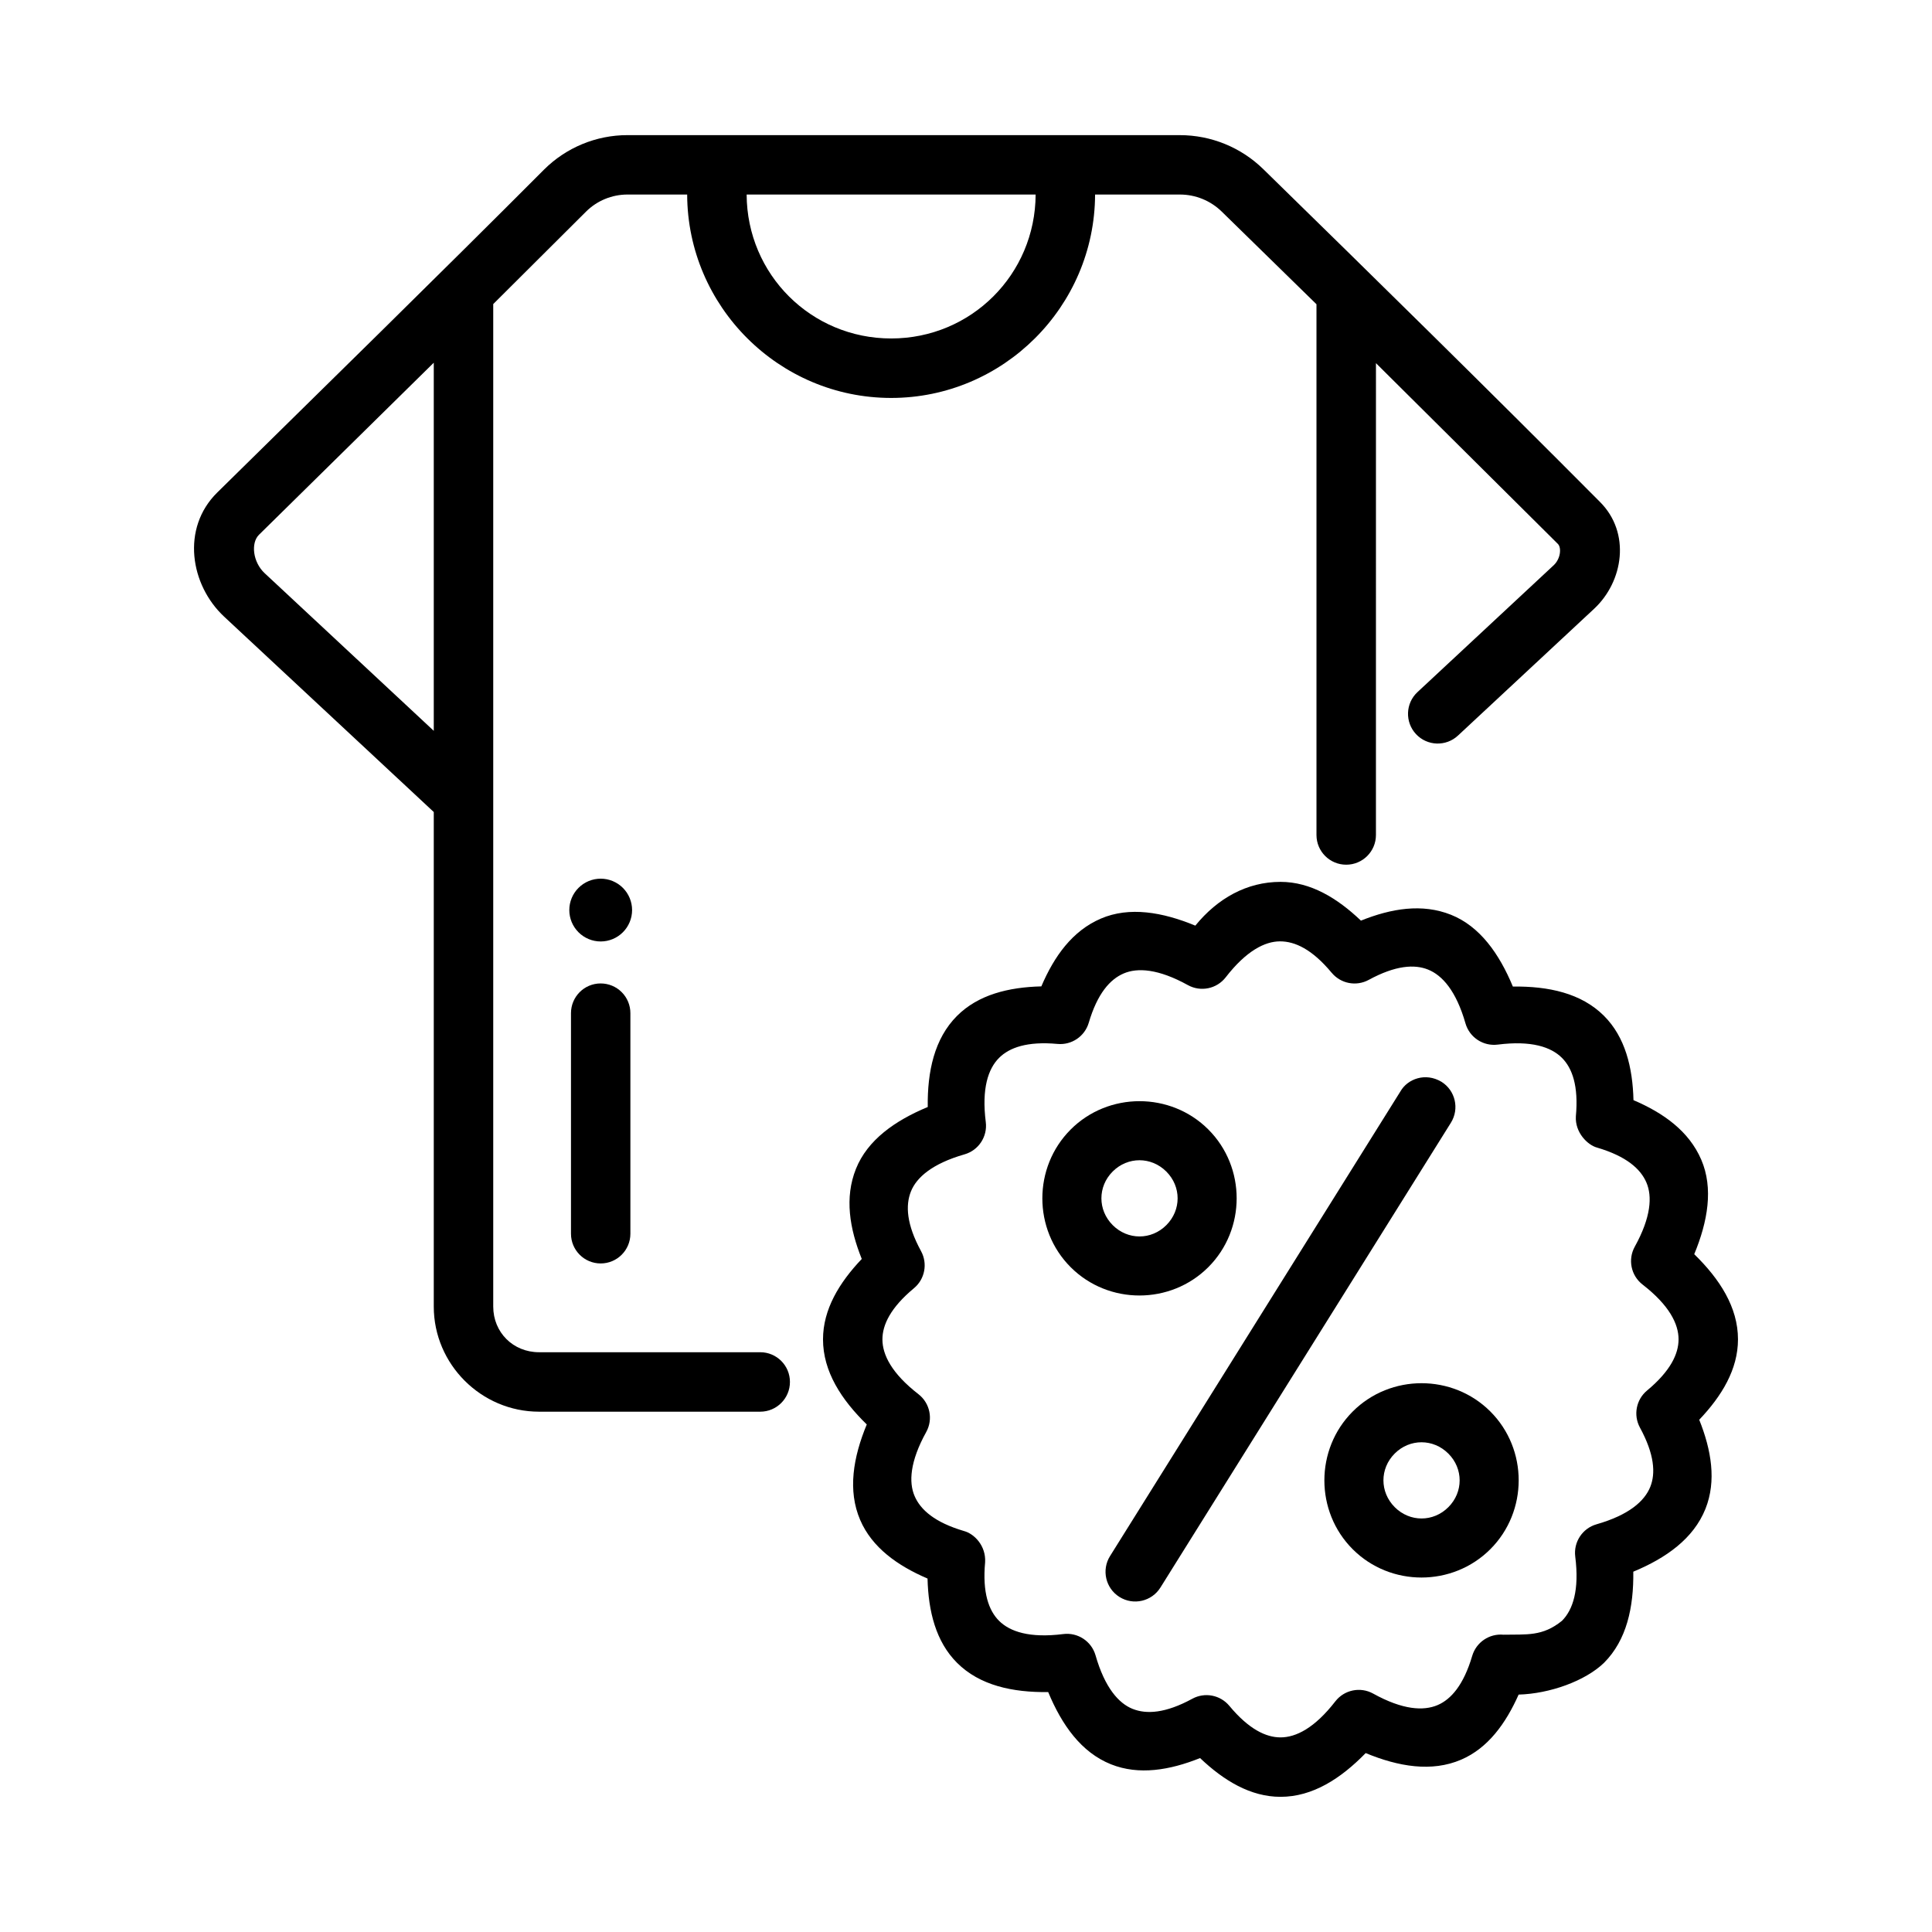
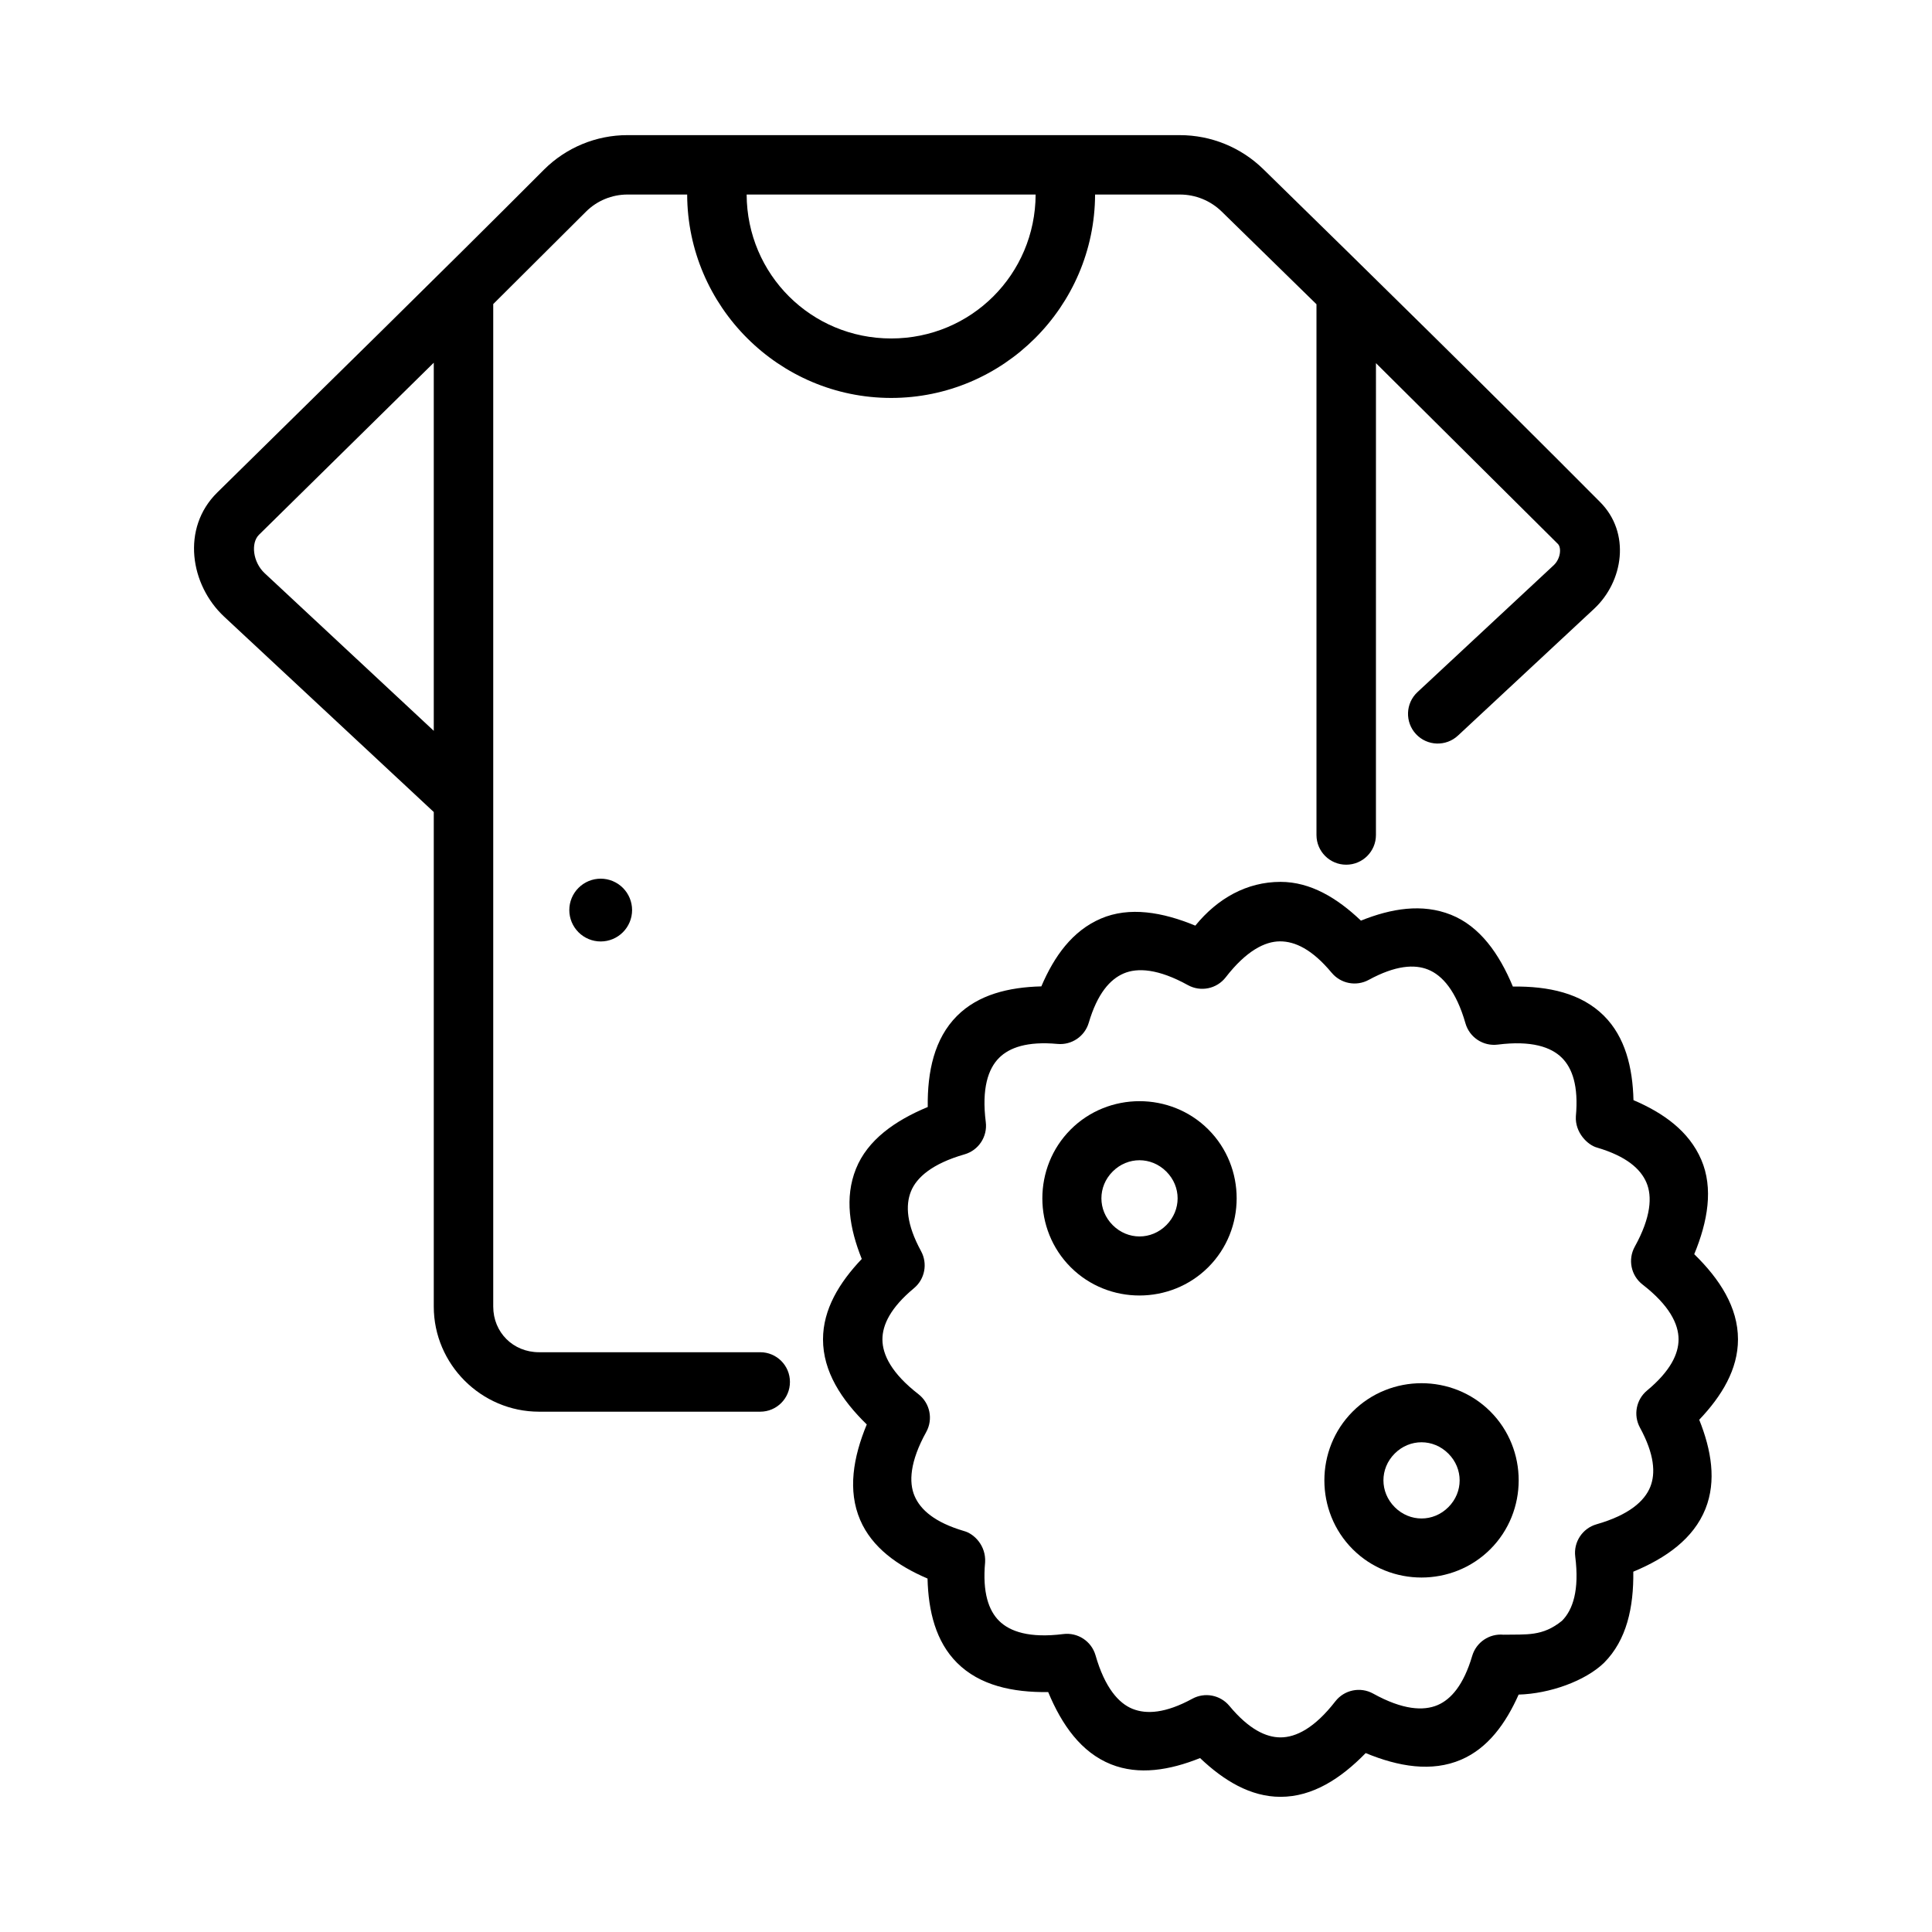
<svg xmlns="http://www.w3.org/2000/svg" fill="#000000" width="800px" height="800px" version="1.1" viewBox="144 144 512 512">
  <g>
    <path d="m310.29 179.81c-8.277-0.004-16.227 3.277-22.094 9.117-28.668 28.742-57.676 57.094-86.621 85.594-9.617 9.469-7.168 24.516 1.828 32.902l55.551 51.77v131.06c0 15.301 12.586 27.859 27.891 27.859h58.641c4.348-0.008 7.863-3.539 7.856-7.887 0-4.34-3.516-7.863-7.856-7.871h-58.641c-6.867 0-12.133-5.262-12.133-12.102v-265.67l24.586-24.492c2.914-2.906 6.871-4.535 10.988-4.535h15.82c0.094 29.688 24.352 53.906 54.059 53.906s53.949-24.219 54.043-53.906h22.477c4.148 0 8.117 1.617 11.086 4.519l25.109 24.555v140.67c0.008 4.348 3.539 7.867 7.887 7.856 4.34 0 7.863-3.516 7.871-7.856l0.004-125.06 48.215 47.91c0.984 0.98 0.742 3.922-1.121 5.656l-36.086 33.609c-3.188 2.961-3.363 7.949-0.398 11.133 2.965 3.184 7.953 3.356 11.133 0.383l36.086-33.609c7.719-7.195 9.797-20.102 1.492-28.352-29.488-29.645-59.293-58.926-89.18-88.145-5.906-5.773-13.836-9.008-22.094-9.008zm31.582 15.742h76.582c-0.09 21.176-17.086 38.145-38.285 38.145s-38.207-16.969-38.301-38.145zm-82.918 44.57v97.555l-44.816-41.773c-3.137-2.922-3.707-8.012-1.508-10.18z" />
    <path d="m427.74 443.33c10.008-10.008 26.48-10.008 36.488 0 10.008 10.008 9.996 26.473-0.012 36.48-10.008 10.008-26.469 10.02-36.477 0.012-10.008-10.008-10.008-26.48 0-36.488zm11.133 11.133c-3.992 3.992-3.981 10.223 0.012 14.215 3.992 3.992 10.215 3.992 14.203 0 3.992-3.992 3.992-10.215 0-14.203-3.992-3.992-10.223-4-14.215-0.012z" />
    <path d="m502.48 518.07c10.008-10.008 26.48-10.008 36.488 0 10.008 10.008 9.996 26.473-0.012 36.48-10.008 10.008-26.469 10.02-36.477 0.012-10.008-10.008-10.008-26.48 0-36.488zm11.133 11.133c-3.992 3.992-3.981 10.223 0.012 14.215 3.992 3.992 10.215 3.992 14.203 0 3.992-3.992 3.992-10.215 0-14.203-3.992-3.992-10.227-4-14.215-0.012z" />
-     <path d="m515.16 433.18-76.98 123.18c-2.312 3.688-1.191 8.551 2.496 10.855 3.691 2.309 8.555 1.184 10.855-2.512l76.98-123.18c2.297-3.688 1.176-8.539-2.512-10.84-4.273-2.547-8.977-0.734-10.84 2.496z" />
-     <path d="m303.18 404.62c-4.348 0.004-7.867 3.531-7.863 7.879v58.461c0.004 4.344 3.523 7.863 7.863 7.867 4.348 0.004 7.875-3.519 7.879-7.867v-58.461 0.004c0.004-2.094-0.828-4.098-2.305-5.574-1.477-1.48-3.484-2.309-5.574-2.305z" />
-     <path d="m311.51 385.18c0 2.203-0.879 4.32-2.438 5.879-1.559 1.562-3.676 2.438-5.883 2.438-2.203 0-4.32-0.875-5.879-2.438-1.562-1.559-2.438-3.676-2.438-5.879 0-2.207 0.875-4.324 2.438-5.883 1.559-1.559 3.676-2.438 5.879-2.438 2.207 0 4.324 0.879 5.883 2.438 1.559 1.559 2.438 3.676 2.438 5.883z" />
+     <path d="m311.51 385.18c0 2.203-0.879 4.32-2.438 5.879-1.559 1.562-3.676 2.438-5.883 2.438-2.203 0-4.32-0.875-5.879-2.438-1.562-1.559-2.438-3.676-2.438-5.879 0-2.207 0.875-4.324 2.438-5.883 1.559-1.559 3.676-2.438 5.879-2.438 2.207 0 4.324 0.879 5.883 2.438 1.559 1.559 2.438 3.676 2.438 5.883" />
    <path d="m460.77 389.3c-8.691-3.594-17.473-5.113-25.039-1.859-7.566 3.258-12.359 9.996-15.766 17.961-8.672 0.215-16.719 2.191-22.344 7.82-6.012 6.019-7.879 14.742-7.758 24.148-8.691 3.606-15.969 8.742-19.027 16.391-3.062 7.644-1.688 15.824 1.543 23.875-5.969 6.277-10.27 13.359-10.27 21.305-0.004 8.508 4.859 15.984 11.594 22.555-3.602 8.699-5.102 17.5-1.742 25.32 3.141 7.297 9.887 12.109 17.848 15.516 0.215 8.668 2.191 16.707 7.816 22.328 6.019 6.016 14.75 7.879 24.16 7.758 3.606 8.691 8.742 15.984 16.645 19.141 7.387 2.949 15.559 1.57 23.605-1.652 6.281 5.973 13.367 10.27 21.32 10.27 8.516 0.004 15.996-4.852 22.566-11.594 8.695 3.594 17.488 5.102 25.305 1.746 7.109-3.059 11.816-9.578 15.23-17.246 8.195-0.227 17.637-3.582 22.629-8.422 6.016-6.019 7.879-14.738 7.758-24.148 8.691-3.606 15.969-8.762 19.125-16.66 2.949-7.387 1.57-15.559-1.652-23.605 5.977-6.281 10.27-13.352 10.27-21.305 0.004-8.512-4.852-15.996-11.594-22.57 3.598-8.695 5.117-17.484 1.859-25.047-3.258-7.562-9.996-12.371-17.961-15.777-0.215-8.668-2.191-16.723-7.816-22.344-6.019-6.016-14.734-7.879-24.148-7.758-3.606-8.691-8.746-15.969-16.395-19.023-7.652-3.051-15.82-1.676-23.867 1.551-6.281-5.977-13.352-10.27-21.305-10.27-8.918 0-16.684 4.352-22.582 11.594zm36.145 12.496c2.402 2.891 6.516 3.68 9.816 1.879 7.117-3.871 12.133-4.16 15.695-2.738 3.785 1.512 7.461 5.621 9.938 14.254 1.07 3.738 4.715 6.133 8.57 5.637 8.906-1.129 14.125 0.637 17.004 3.519 2.715 2.711 4.43 7.43 3.684 15.488-0.254 4.348 3.156 7.629 5.609 8.285 7.766 2.293 11.535 5.633 13.09 9.266 1.555 3.633 1.258 9.148-3.09 17-1.879 3.394-1.004 7.648 2.059 10.027 7.098 5.5 9.547 10.449 9.547 14.523 0 3.836-2.121 8.391-8.344 13.562-2.894 2.398-3.688 6.512-1.895 9.82 3.871 7.117 4.172 12.133 2.75 15.699-1.512 3.781-5.621 7.461-14.254 9.938-3.731 1.07-6.125 4.703-5.637 8.555 1.129 8.906-0.637 14.141-3.519 17.02-5.172 4.199-9.371 3.559-15.5 3.684-3.746-0.352-7.219 2-8.285 5.609-2.293 7.766-5.633 11.52-9.156 13.035-3.742 1.602-9.25 1.309-17.094-3.039-3.394-1.879-7.648-1.004-10.027 2.059-5.5 7.098-10.449 9.551-14.523 9.547-3.836 0-8.391-2.137-13.562-8.359-2.402-2.891-6.516-3.68-9.816-1.879-7.109 3.867-12.133 4.152-15.812 2.688-3.68-1.465-7.363-5.578-9.836-14.207-1.078-3.727-4.707-6.113-8.555-5.625-8.906 1.129-14.141-0.637-17.02-3.519-2.715-2.711-4.43-7.445-3.684-15.504 0.254-4.348-2.832-7.543-5.609-8.285-7.758-2.289-11.516-5.625-13.078-9.262-1.562-3.621-1.266-9.129 3.078-16.973 1.879-3.394 1.004-7.648-2.059-10.027-7.098-5.5-9.547-10.449-9.547-14.523 0-3.836 2.137-8.391 8.359-13.562 2.891-2.402 3.676-6.516 1.879-9.82-3.867-7.106-4.152-12.133-2.688-15.812 1.465-3.68 5.578-7.363 14.203-9.84 3.731-1.07 6.125-4.703 5.637-8.555-1.129-8.906 0.637-14.125 3.519-17.008 2.711-2.715 7.438-4.445 15.5-3.699 3.742 0.344 7.203-2.004 8.27-5.609 2.293-7.766 5.633-11.52 9.266-13.074 3.633-1.555 9.145-1.258 17 3.09 3.394 1.879 7.648 1.004 10.027-2.059 5.461-7.047 10.383-9.516 14.371-9.531 3.988-0.016 8.543 2.106 13.715 8.328z" />
  </g>
</svg>